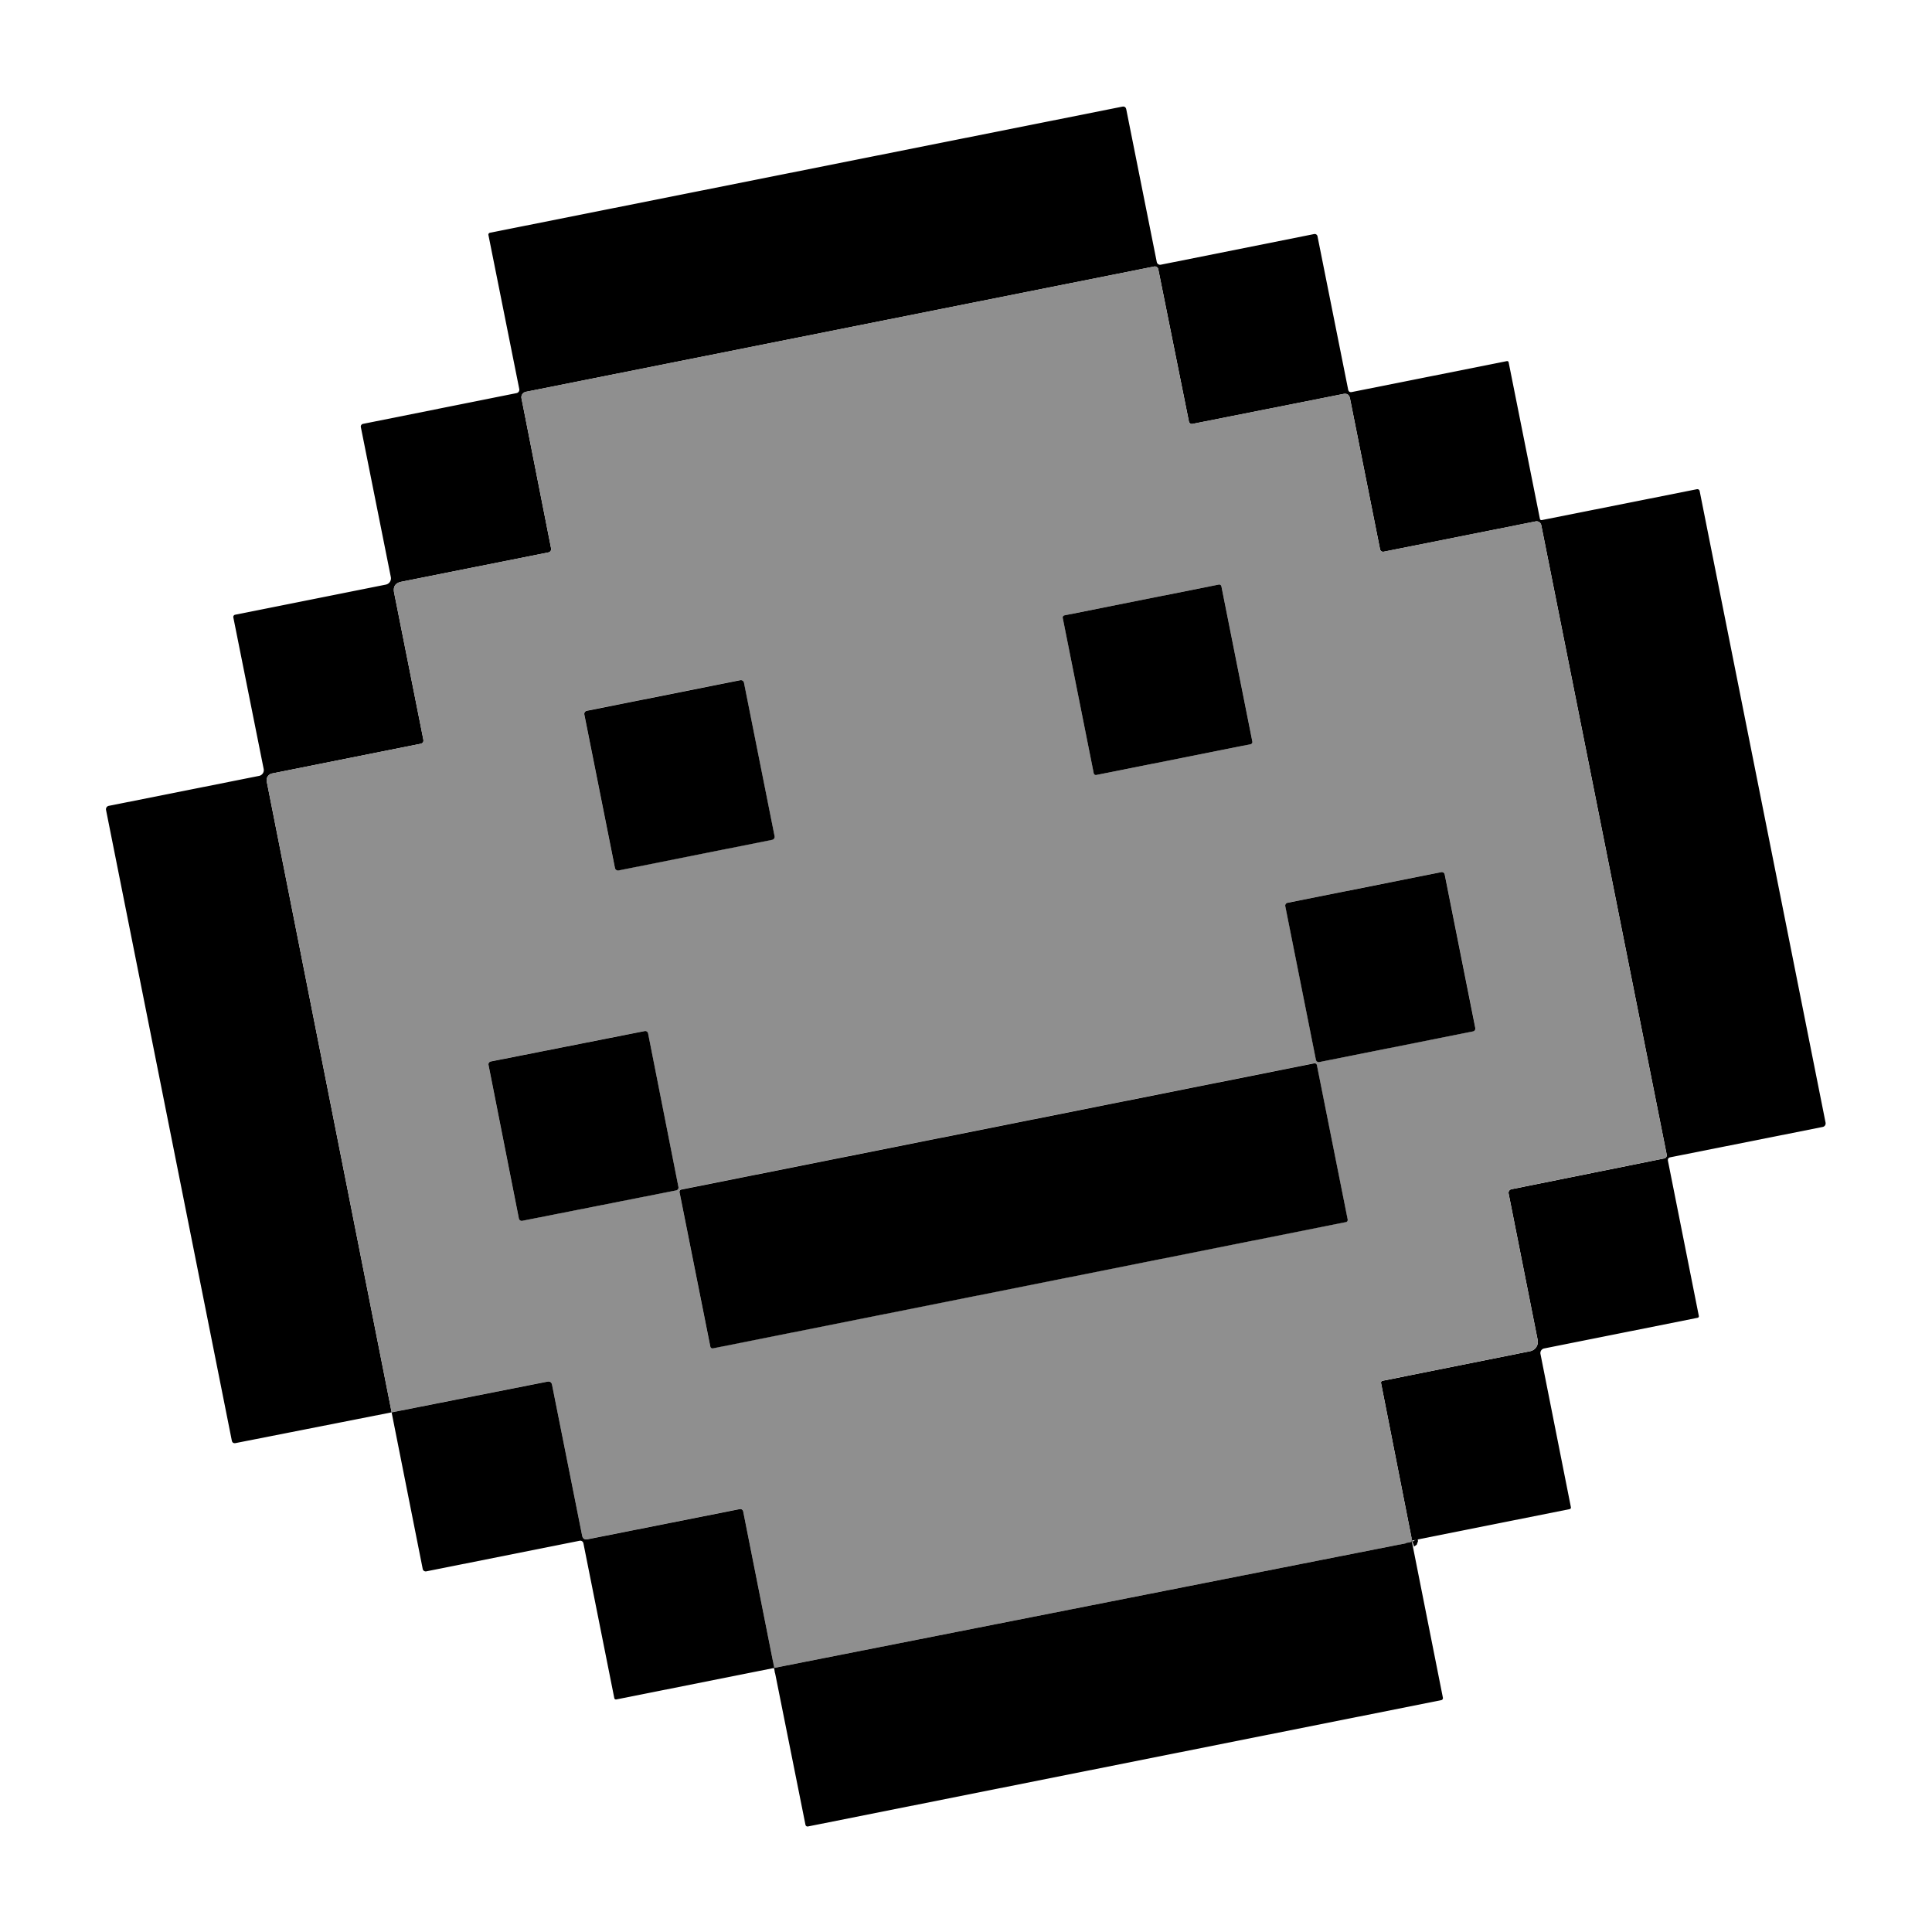
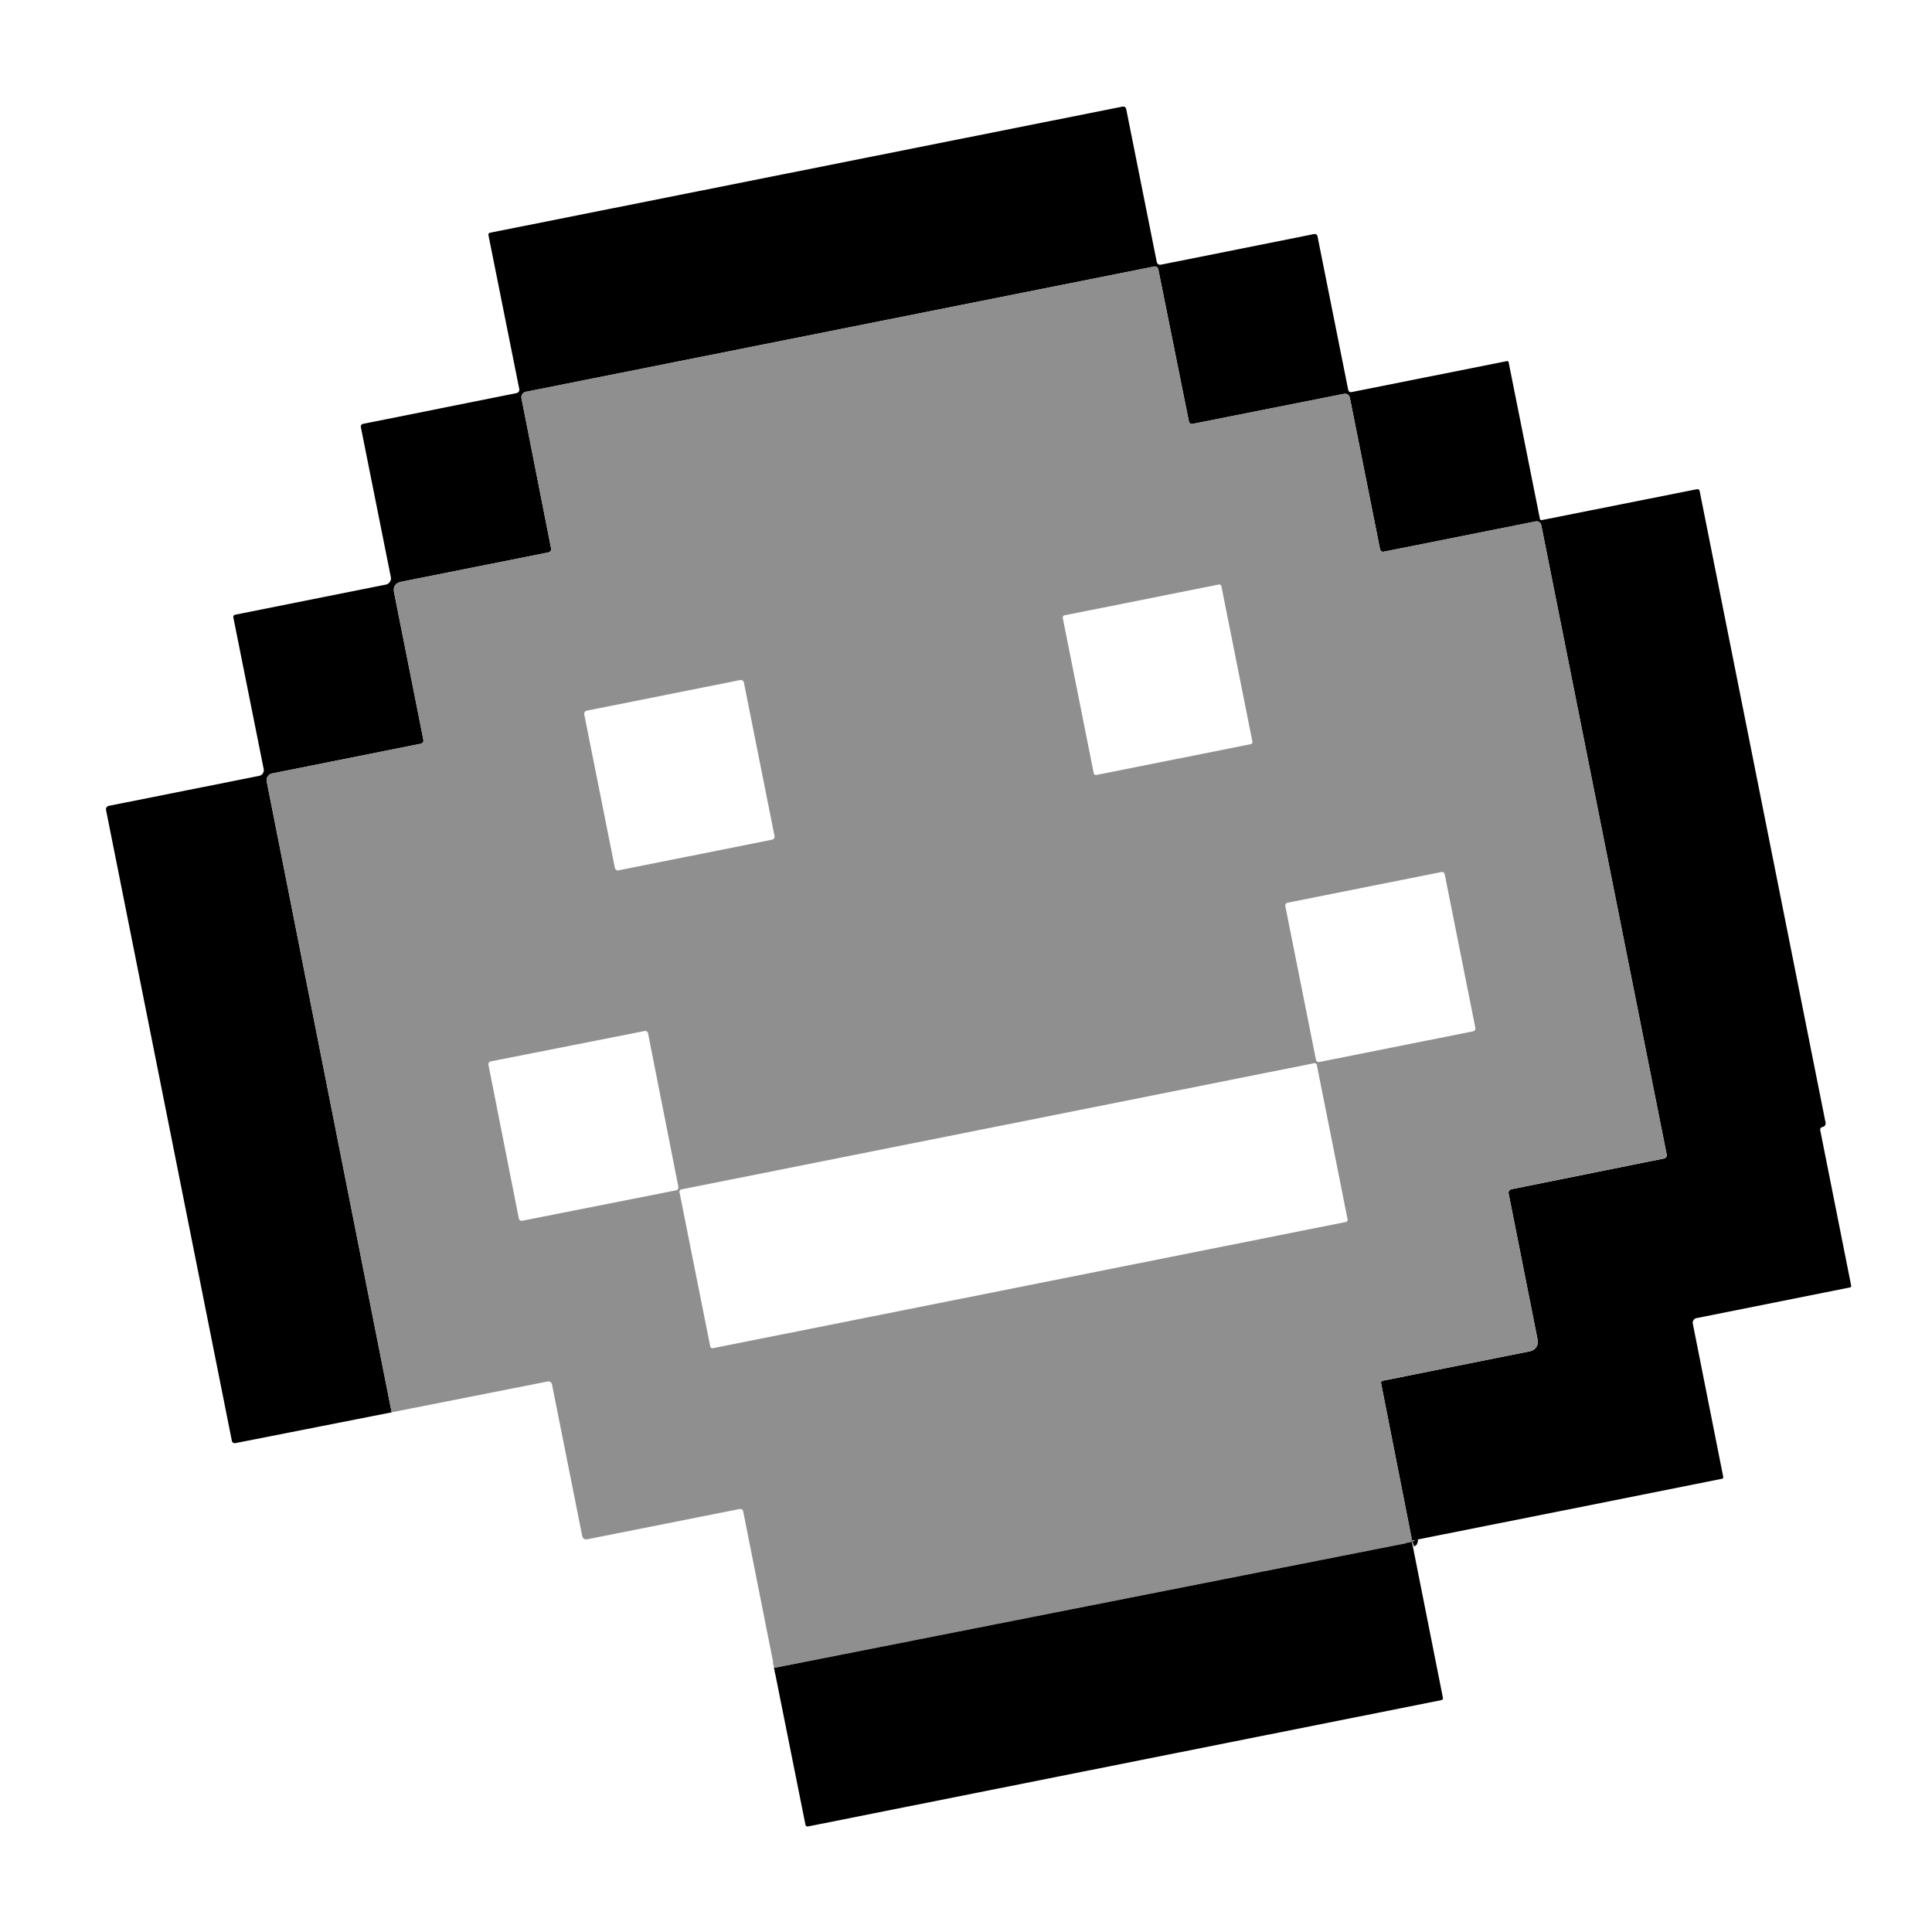
<svg xmlns="http://www.w3.org/2000/svg" width="113" height="113" fill="none">
  <path d="m45.284 97.553-.01.002m37.317-7.365c-.031-.046-.03-.077.002-.087" stroke="#000" stroke-width=".74" />
-   <path d="m82.59 90.107-1.814-9.211a.117.117 0 0 1 .016-.086.11.11 0 0 1 .07-.049l8.637-1.73a.558.558 0 0 0 .438-.656l-1.7-8.567a.214.214 0 0 1 .168-.252l8.935-1.8a.183.183 0 0 0 .117-.08c.027-.042.037-.093.027-.142l-7.338-36.819a.278.278 0 0 0-.327-.217l-8.888 1.772a.178.178 0 0 1-.136-.028.185.185 0 0 1-.078-.118l-1.758-8.819c-.044-.218-.174-.305-.396-.26l-8.82 1.751a.172.172 0 0 1-.13-.027.18.18 0 0 1-.075-.113l-1.792-8.907a.204.204 0 0 0-.239-.16l-36.749 7.329a.329.329 0 0 0-.256.254.32.32 0 0 0 0 .125l1.732 8.783a.196.196 0 0 1-.153.23l-8.605 1.717c-.352.07-.491.282-.424.635l1.708 8.587c.029.142-.03.229-.171.257l-8.673 1.734a.4.4 0 0 0-.314.47l7.306 36.896-9.132 1.799c-.12.02-.194-.03-.218-.149L6.202 47.373a.203.203 0 0 1 .16-.24l8.79-1.752a.344.344 0 0 0 .27-.405l-1.775-8.865a.134.134 0 0 1 .104-.156l8.815-1.762a.373.373 0 0 0 .293-.44l-1.754-8.774a.157.157 0 0 1 .025-.12.165.165 0 0 1 .104-.068l8.977-1.798a.203.203 0 0 0 .16-.24l-1.804-9.009a.11.11 0 0 1 .05-.114.116.116 0 0 1 .04-.017l36.978-7.374c.134-.027.213.029.24.163l1.783 8.923a.2.2 0 0 0 .235.157l8.97-1.793a.165.165 0 0 1 .171.071.15.15 0 0 1 .025.06l1.792 8.963c.024.12.098.17.217.146l9.066-1.808a.09.09 0 0 1 .067.013.088.088 0 0 1 .037.056l1.83 9.16a.087.087 0 0 0 .073.069.095.095 0 0 0 .036 0l9.073-1.806a.137.137 0 0 1 .16.104l7.365 36.945a.217.217 0 0 1-.031.161.21.21 0 0 1-.134.09l-8.91 1.774c-.12.024-.166.094-.143.213l1.805 9.067a.095.095 0 0 1-.013.069.087.087 0 0 1-.056.039l-8.978 1.794a.274.274 0 0 0-.215.322l1.78 8.965a.093.093 0 0 1-.072.11l-9.218 1.841Z" fill="#000" />
+   <path d="m82.59 90.107-1.814-9.211a.117.117 0 0 1 .016-.086.11.11 0 0 1 .07-.049l8.637-1.73a.558.558 0 0 0 .438-.656l-1.7-8.567a.214.214 0 0 1 .168-.252l8.935-1.8a.183.183 0 0 0 .117-.08c.027-.042.037-.093.027-.142l-7.338-36.819a.278.278 0 0 0-.327-.217l-8.888 1.772a.178.178 0 0 1-.136-.028.185.185 0 0 1-.078-.118l-1.758-8.819c-.044-.218-.174-.305-.396-.26l-8.82 1.751a.172.172 0 0 1-.13-.027.18.18 0 0 1-.075-.113l-1.792-8.907a.204.204 0 0 0-.239-.16l-36.749 7.329a.329.329 0 0 0-.256.254.32.32 0 0 0 0 .125l1.732 8.783a.196.196 0 0 1-.153.23l-8.605 1.717c-.352.07-.491.282-.424.635l1.708 8.587c.029.142-.03.229-.171.257l-8.673 1.734a.4.4 0 0 0-.314.47l7.306 36.896-9.132 1.799c-.12.02-.194-.03-.218-.149L6.202 47.373a.203.203 0 0 1 .16-.24l8.79-1.752a.344.344 0 0 0 .27-.405l-1.775-8.865a.134.134 0 0 1 .104-.156l8.815-1.762a.373.373 0 0 0 .293-.44l-1.754-8.774a.157.157 0 0 1 .025-.12.165.165 0 0 1 .104-.068l8.977-1.798a.203.203 0 0 0 .16-.24l-1.804-9.009a.11.11 0 0 1 .05-.114.116.116 0 0 1 .04-.017l36.978-7.374c.134-.027.213.029.24.163l1.783 8.923a.2.2 0 0 0 .235.157l8.97-1.793a.165.165 0 0 1 .171.071.15.15 0 0 1 .025.06l1.792 8.963c.024.12.098.17.217.146l9.066-1.808a.09.09 0 0 1 .067.013.088.088 0 0 1 .037.056l1.83 9.16a.087.087 0 0 0 .073.069.095.095 0 0 0 .036 0l9.073-1.806a.137.137 0 0 1 .16.104l7.365 36.945a.217.217 0 0 1-.031.161.21.21 0 0 1-.134.09c-.12.024-.166.094-.143.213l1.805 9.067a.095.095 0 0 1-.013.069.087.087 0 0 1-.056.039l-8.978 1.794a.274.274 0 0 0-.215.322l1.78 8.965a.093.093 0 0 1-.072.11l-9.218 1.841Z" fill="#000" />
  <path d="M82.588 90.103c-.031.01-.033.041-.001.088l-37.312 7.361.011-.002-1.818-9.154a.167.167 0 0 0-.136-.137.176.176 0 0 0-.069 0l-8.896 1.767c-.178.036-.283-.038-.319-.215l-1.758-8.816c-.03-.156-.126-.22-.282-.189l-9.102 1.797L15.6 45.706a.4.4 0 0 1 .314-.47l8.673-1.733c.142-.029.2-.116.171-.257l-1.708-8.588c-.067-.352.072-.565.424-.635l8.605-1.716a.195.195 0 0 0 .154-.23L30.5 23.293a.318.318 0 0 1 .139-.331.33.33 0 0 1 .117-.049l36.749-7.328a.203.203 0 0 1 .24.16l1.79 8.906c.01.046.037.087.075.113a.172.172 0 0 0 .13.027l8.821-1.751c.222-.044.352.043.396.26l1.758 8.82a.19.19 0 0 0 .078.117.181.181 0 0 0 .136.028l8.888-1.772a.278.278 0 0 1 .327.218l7.338 36.818c.01.05 0 .1-.027.142a.183.183 0 0 1-.117.08l-8.935 1.8a.214.214 0 0 0-.169.252l1.701 8.567a.558.558 0 0 1-.438.657l-8.637 1.73a.11.11 0 0 0-.07.048.117.117 0 0 0-.016.086l1.814 9.212ZM43.51 39.921a.185.185 0 0 0-.218-.145l-8.975 1.79a.185.185 0 0 0-.145.217l1.79 8.975a.185.185 0 0 0 .218.146l8.975-1.79a.185.185 0 0 0 .145-.218l-1.79-8.975Zm27.93-5.63a.13.13 0 0 0-.153-.102l-9.026 1.8a.13.13 0 0 0-.102.153l1.812 9.083a.13.13 0 0 0 .152.102l9.026-1.8a.13.13 0 0 0 .102-.152l-1.812-9.084ZM37.903 60.436a.17.17 0 0 0-.2-.134l-9 1.778a.17.17 0 0 0-.134.2l1.776 8.986a.173.173 0 0 0 .072.108.17.17 0 0 0 .128.026l9-1.779a.169.169 0 0 0 .133-.133.17.17 0 0 0 0-.067l-1.775-8.985ZM84.5 51.138a.17.17 0 0 0-.2-.133l-8.99 1.793a.17.17 0 0 0-.133.2l1.791 8.982a.17.17 0 0 0 .2.134l8.99-1.793a.17.17 0 0 0 .134-.2L84.5 51.138Zm-7.48 11.153a.133.133 0 0 0-.157-.105l-37.018 7.382a.133.133 0 0 0-.104.157l1.8 9.026a.133.133 0 0 0 .156.104l37.018-7.382a.133.133 0 0 0 .104-.157l-1.8-9.026Z" fill="#8F8F8F" />
-   <path d="m43.297 39.783-8.975 1.79a.185.185 0 0 0-.145.218l1.79 8.975c.02.1.117.165.217.145l8.975-1.79c.1-.02.165-.117.145-.217l-1.79-8.975a.185.185 0 0 0-.217-.146Zm27.988-5.593-9.025 1.8a.13.13 0 0 0-.102.153l1.812 9.083a.13.13 0 0 0 .152.102l9.026-1.8a.13.13 0 0 0 .101-.152l-1.811-9.084a.13.13 0 0 0-.153-.102ZM37.706 60.306l-9 1.778a.17.17 0 0 0-.134.2l1.776 8.985a.17.17 0 0 0 .2.134l9-1.778a.17.17 0 0 0 .133-.2l-1.775-8.985a.17.17 0 0 0-.2-.134Zm46.591-9.296-8.99 1.793a.17.17 0 0 0-.133.2l1.791 8.982a.17.17 0 0 0 .2.134l8.99-1.793a.17.17 0 0 0 .133-.2l-1.79-8.982a.17.17 0 0 0-.201-.134Zm-7.43 11.183-37.018 7.383a.133.133 0 0 0-.104.156l1.8 9.026a.133.133 0 0 0 .156.105L78.72 71.48a.133.133 0 0 0 .104-.156l-1.8-9.026a.133.133 0 0 0-.156-.105ZM22.906 82.608l9.102-1.796c.156-.031.251.032.282.188l1.758 8.816c.036.177.141.25.319.215l8.897-1.766a.178.178 0 0 1 .131.026.17.17 0 0 1 .073.11l1.818 9.154-9.24 1.843a.102.102 0 0 1-.075-.015.099.099 0 0 1-.042-.063l-1.806-9.055a.19.19 0 0 0-.08-.12.183.183 0 0 0-.138-.029l-8.972 1.79a.18.18 0 0 1-.133-.026.172.172 0 0 1-.075-.11l-1.82-9.162Z" fill="#000" />
  <path d="m45.273 97.555 37.312-7.362 1.808 9.103a.122.122 0 0 1-.096.144l-37.042 7.387a.12.12 0 0 1-.126-.054.132.132 0 0 1-.019-.045l-1.837-9.173Z" fill="#000" />
</svg>